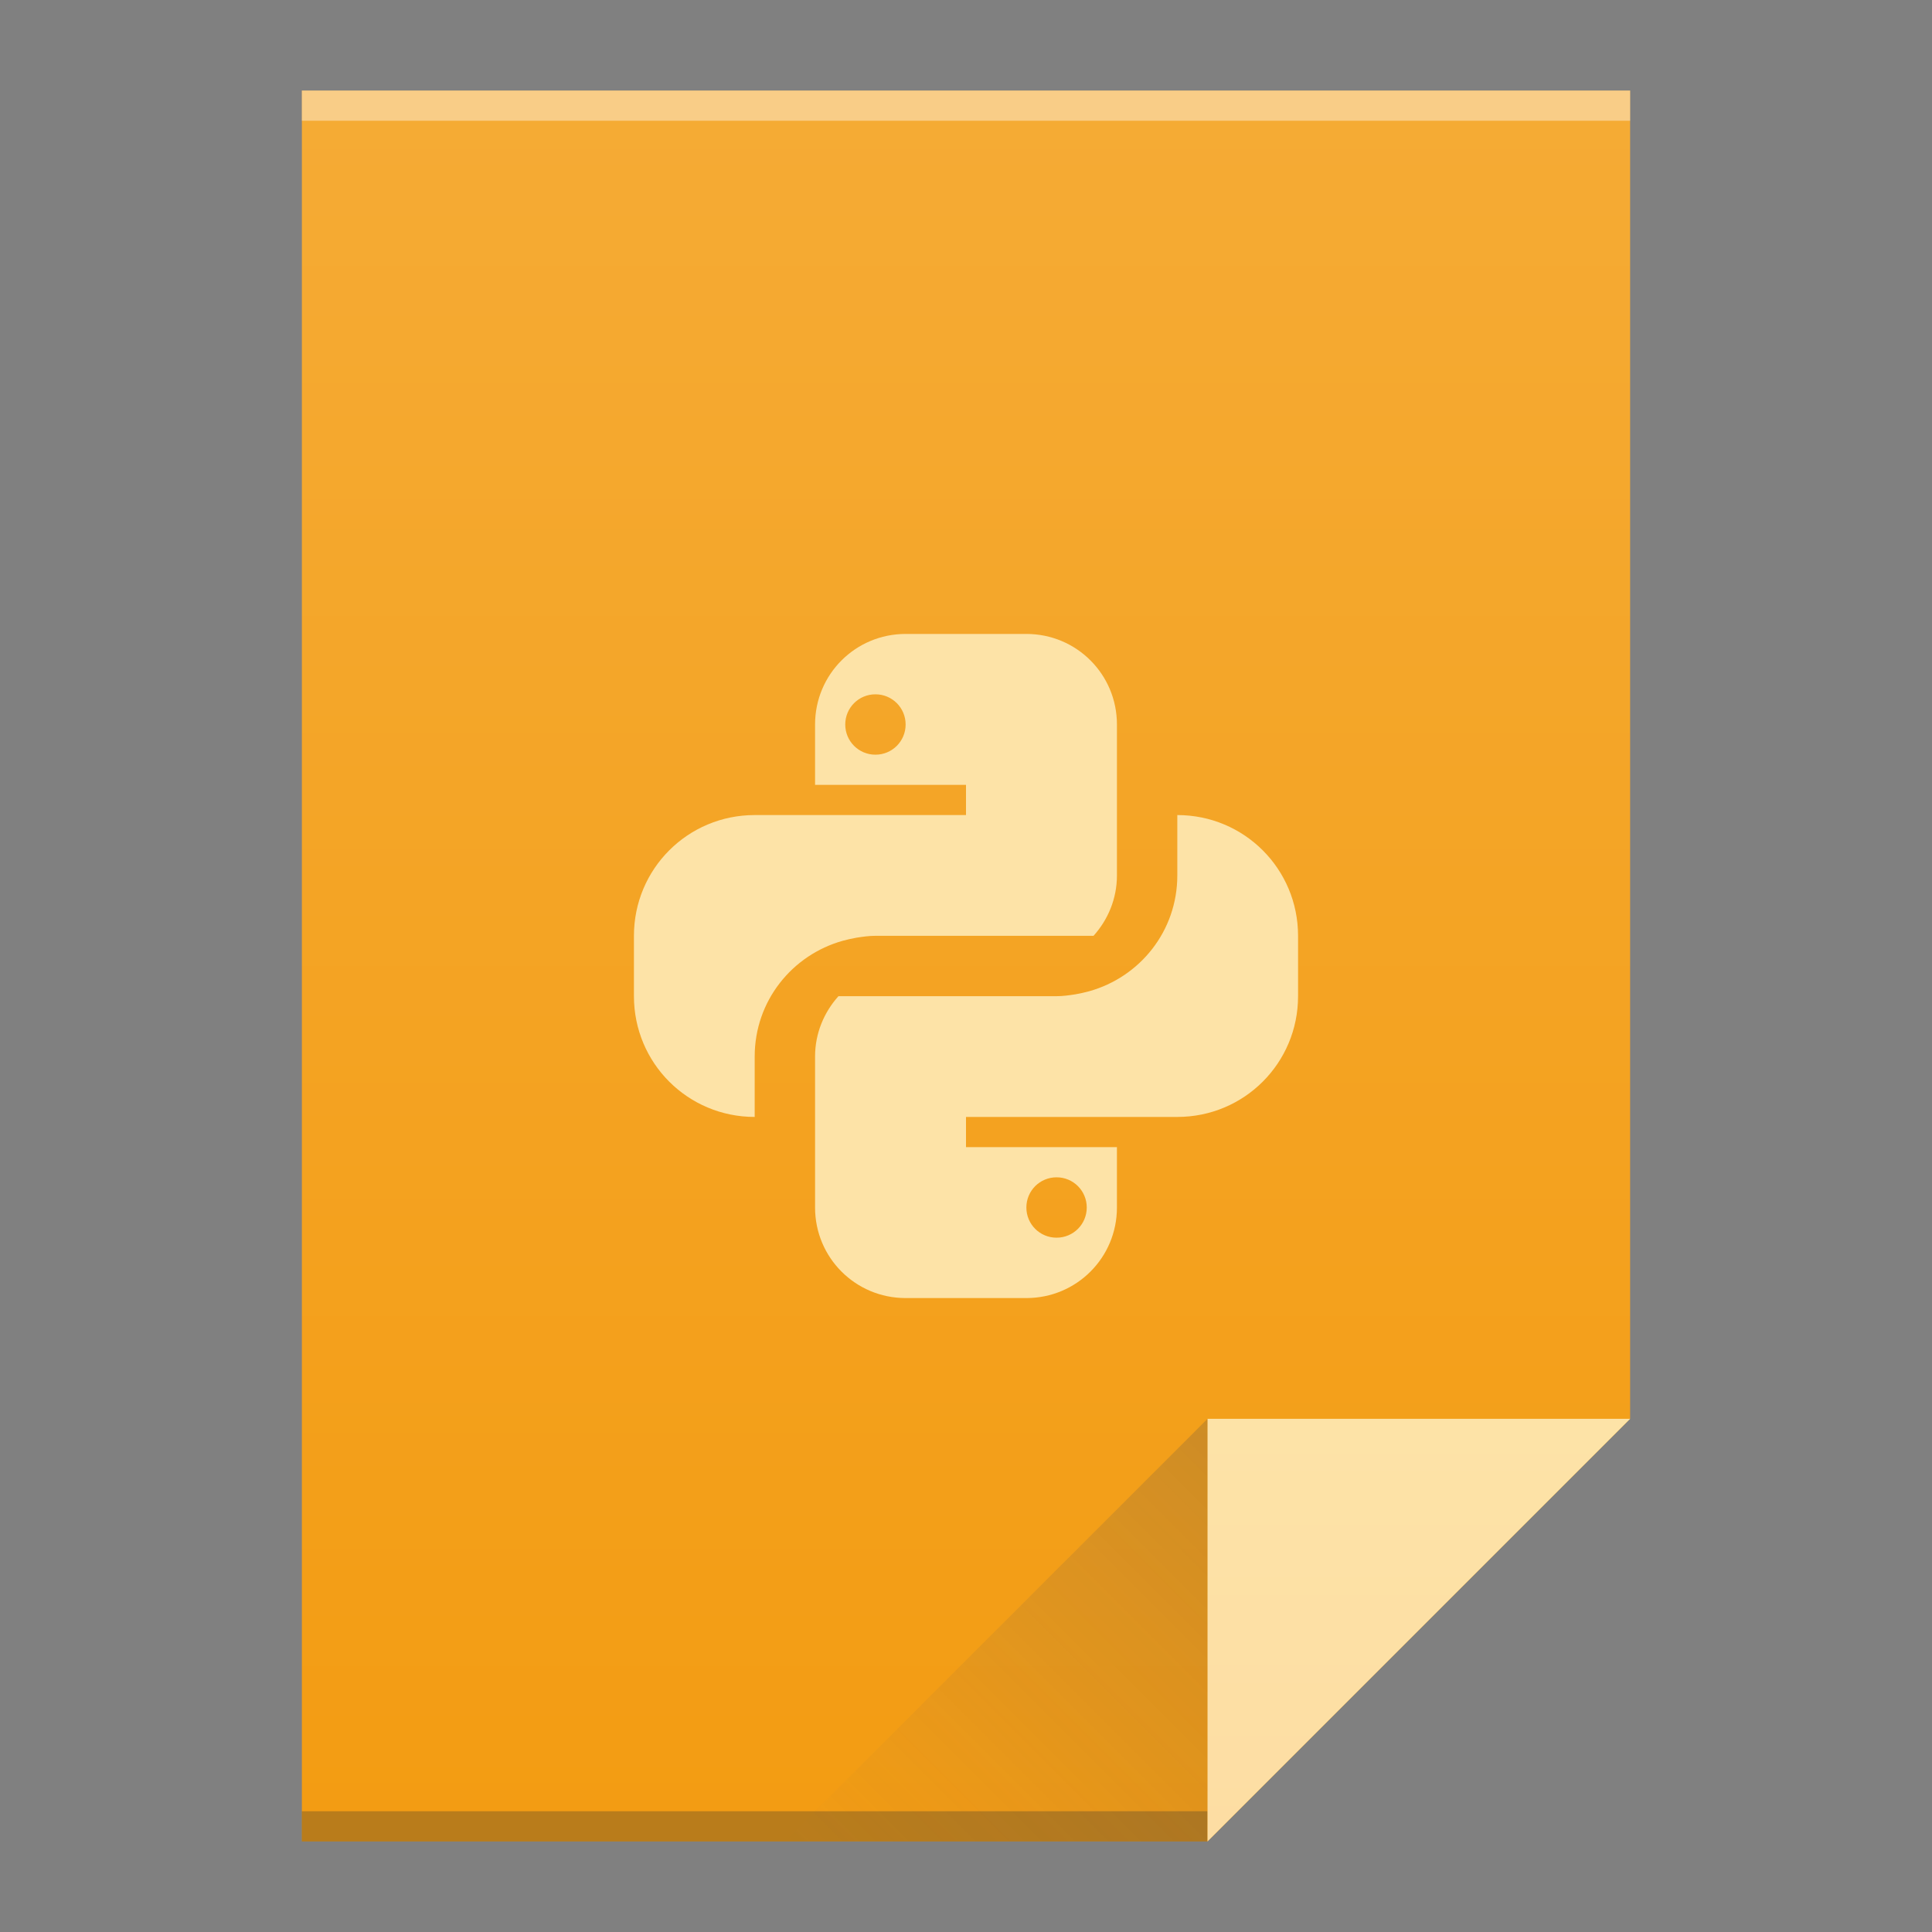
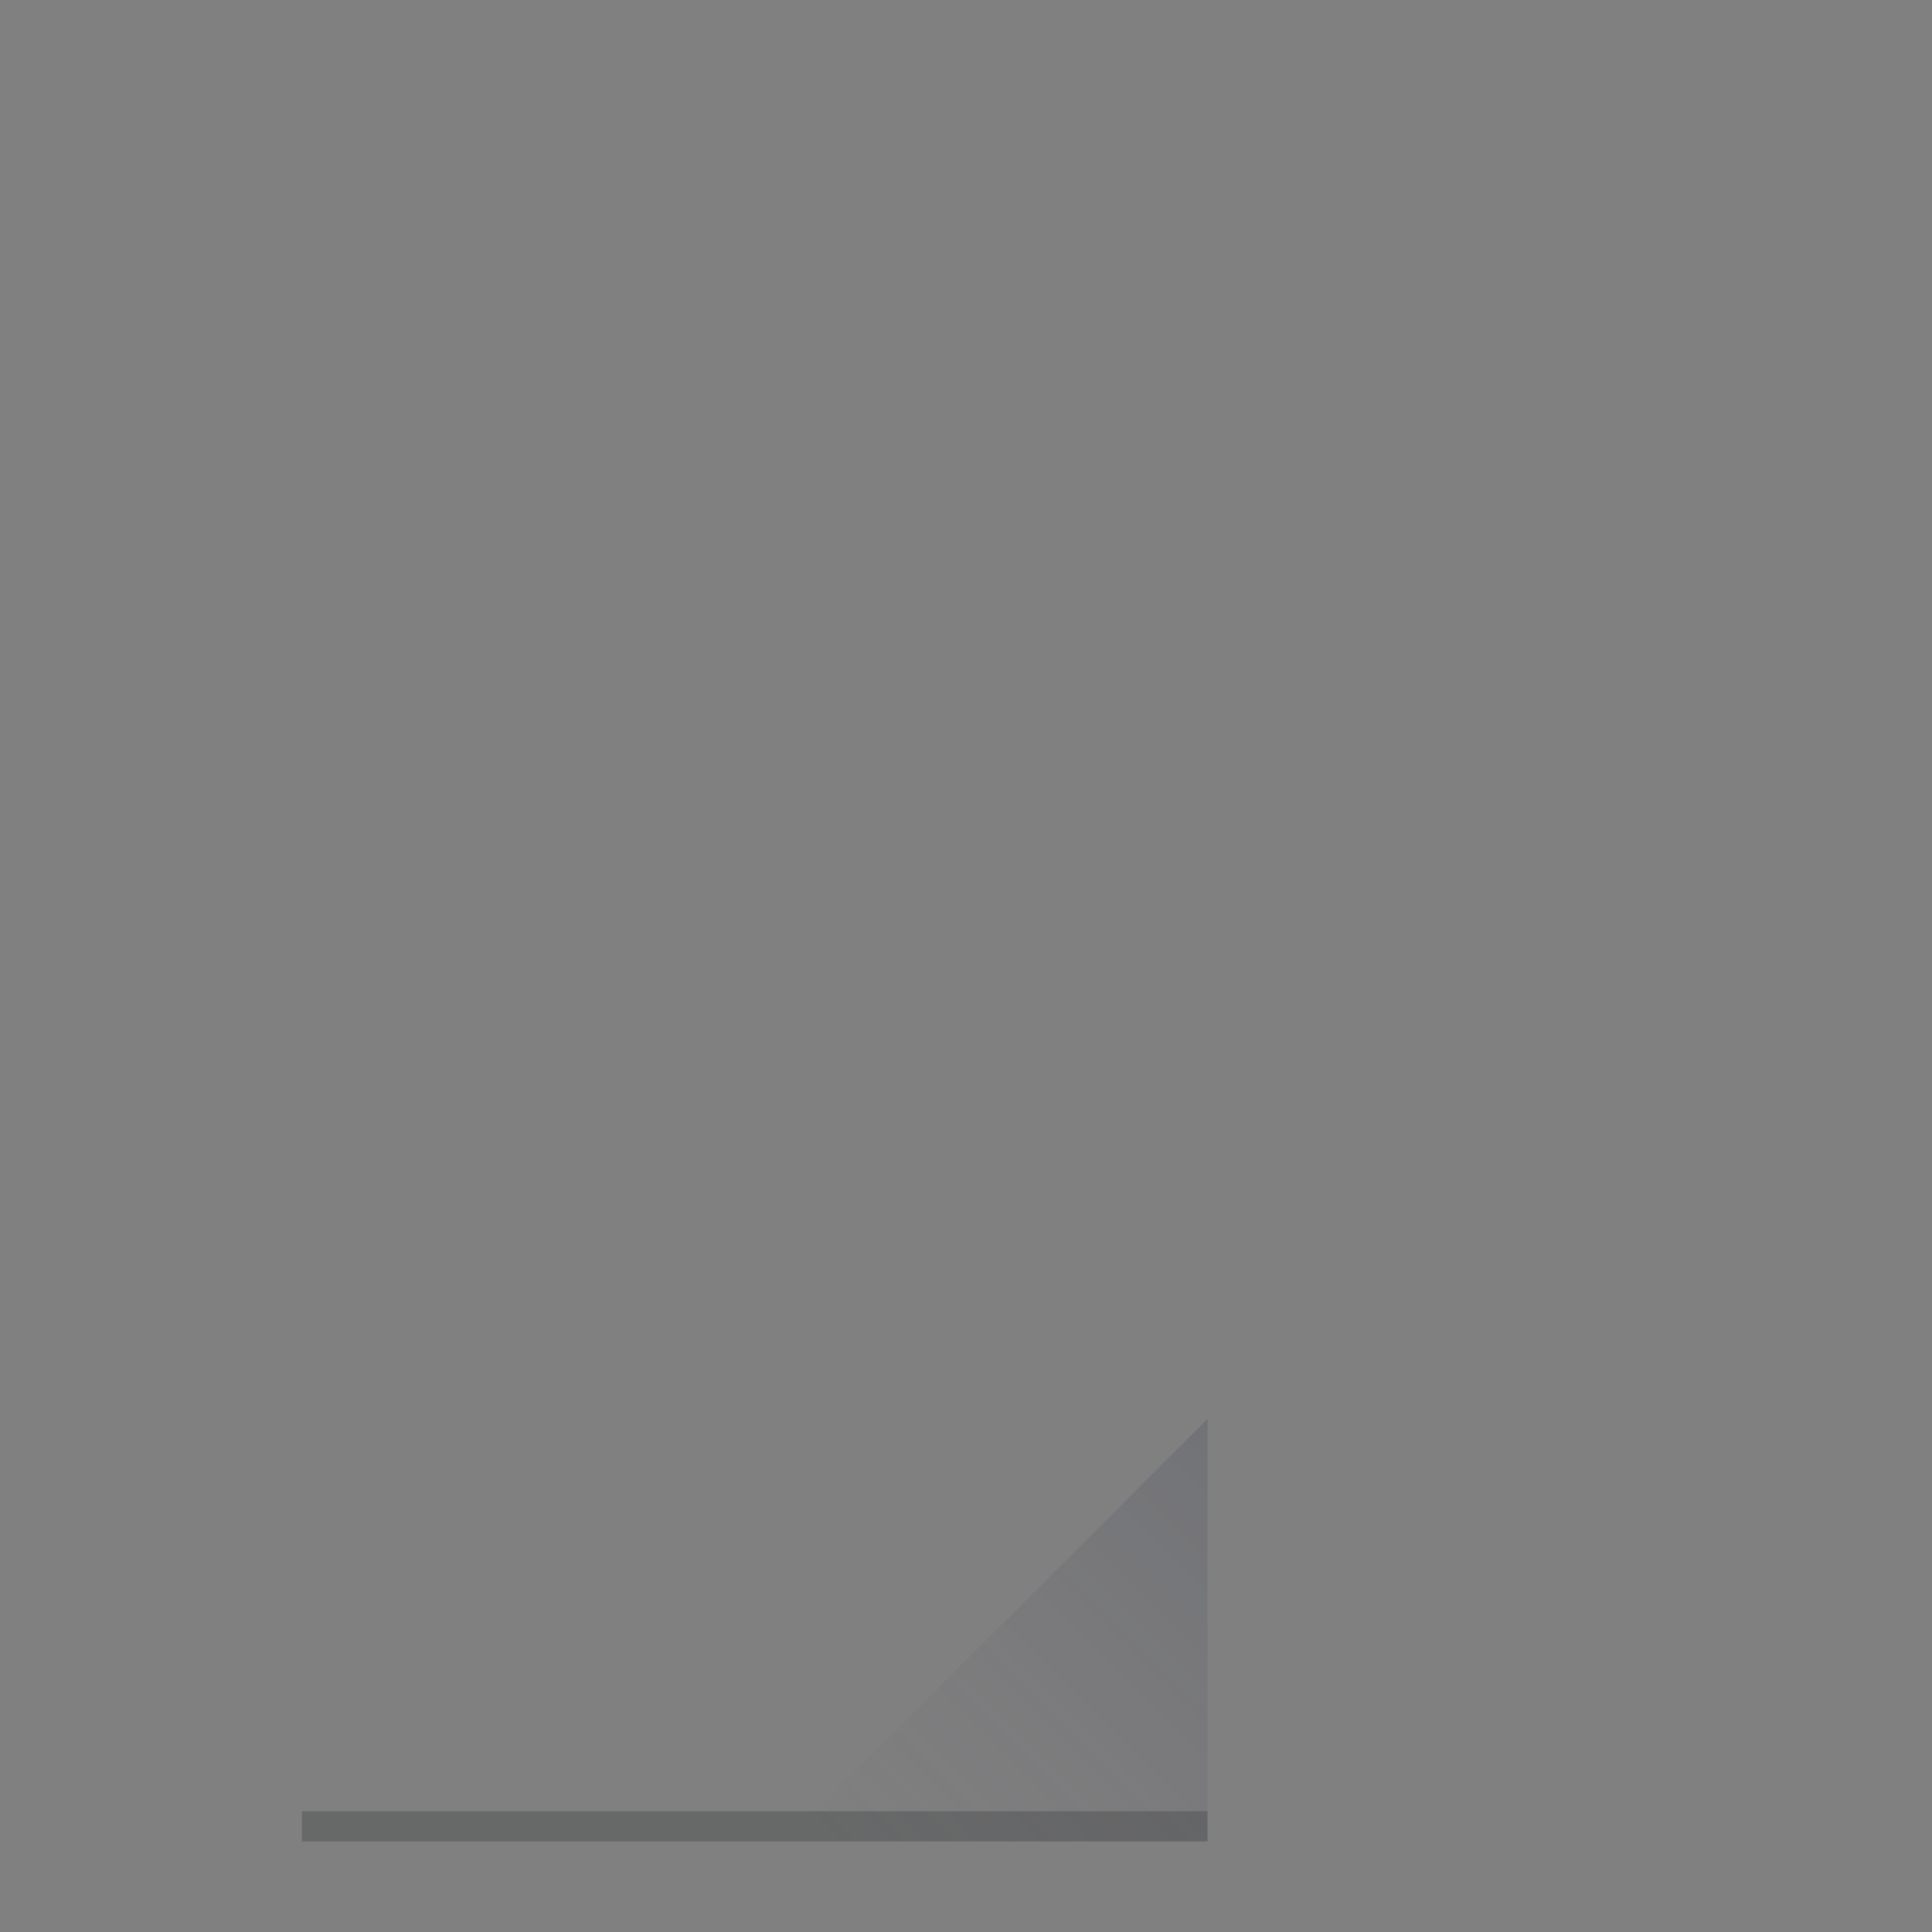
<svg xmlns="http://www.w3.org/2000/svg" xmlns:ns1="http://www.inkscape.org/namespaces/inkscape" xmlns:xlink="http://www.w3.org/1999/xlink" width="64" version="1.1" viewBox="0 0 64 64" height="64">
  <rect x="0" y="0" width="64" height="64" fill="#808080" stroke="none" />
  <defs id="defs4">
    <linearGradient ns1:collect="always" id="linearGradient4300">
      <stop style="stop-color:#f39c12" id="stop4302" />
      <stop offset="1" style="stop-color:#f5ab35" id="stop4304" />
    </linearGradient>
    <linearGradient ns1:collect="always" xlink:href="#linearGradient4300" id="linearGradient4306" y1="61" y2="3" x2="0" gradientUnits="userSpaceOnUse" />
    <linearGradient ns1:collect="always" xlink:href="#linearGradient4410" id="linearGradient4427" y1="31" x1="54" y2="17" x2="40" gradientUnits="userSpaceOnUse" gradientTransform="matrix(1 0 0 -1 -14 78)" />
    <linearGradient ns1:collect="always" id="linearGradient4410">
      <stop style="stop-color:#383e51" id="stop4412" />
      <stop offset="1" style="stop-color:#655c6f;stop-opacity:0" id="stop4414" />
    </linearGradient>
    <linearGradient ns1:collect="always" xlink:href="#linearGradient4351-4" id="linearGradient4357" y1="61" y2="47" x2="0" gradientUnits="userSpaceOnUse" />
    <linearGradient ns1:collect="always" id="linearGradient4351-4">
      <stop style="stop-color:#fddda3" id="stop4353-3" />
      <stop offset="1" style="stop-color:#fde3a7" id="stop4355-5" />
    </linearGradient>
  </defs>
-   <path style="fill:url(#linearGradient4306)" id="rect3500" d="M 10 3 L 10 61 L 40 61 L 54 47 L 54 17 L 54 3 L 40 3 L 10 3 z " />
  <rect width="30" x="10" y="60" height="1" style="fill:#2e3132;fill-opacity:0.294" id="rect4169" />
-   <rect width="44" x="10" y="3" height="1" style="fill:#ffffff;fill-opacity:0.41" id="rect4236" />
-   <path ns1:connector-curvature="0" style="fill:url(#linearGradient4357);fill-rule:evenodd" id="path4314" d="M 54,47 40,61 40,47 Z" />
  <path ns1:connector-curvature="0" style="fill:url(#linearGradient4427);opacity:0.2;fill-rule:evenodd" id="path4320" d="M 26,61 40,47 40,61 Z" />
-   <path style="fill:#fde3a7" id="rect4270" d="M 30 21 C 28.338 21 27 22.338 27 24 L 27 26 L 32 26 L 32 27 L 27 27 L 25 27 C 22.784 27 21 28.784 21 31 L 21 33 C 21 35.216 22.784 37 25 37 L 25 35 C 25 33.159 26.238 31.631 27.926 31.162 C 28.073 31.121 28.223 31.09 28.375 31.062 C 28.58 31.03 28.786 31 29 31 L 33 31 L 36.225 31 C 36.702 30.469 37 29.773 37 29 L 37 24 C 37 22.338 35.662 21 34 21 L 30 21 z M 29 23 C 29.554 23 30 23.446 30 24 C 30 24.554 29.554 25 29 25 C 28.446 25 28 24.554 28 24 C 28 23.446 28.446 23 29 23 z M 39 27 L 39 29 C 39 30.841 37.762 32.369 36.074 32.838 C 35.927 32.879 35.777 32.91 35.625 32.938 C 35.42 32.97 35.214 33 35 33 L 31 33 L 27.775 33 C 27.298 33.531 27 34.227 27 35 L 27 40 C 27 41.662 28.338 43 30 43 L 34 43 C 35.662 43 37 41.662 37 40 L 37 38 L 32 38 L 32 37 L 37 37 L 39 37 C 41.216 37 43 35.216 43 33 L 43 31 C 43 28.784 41.216 27 39 27 z M 35 39 C 35.554 39 36 39.446 36 40 C 36 40.554 35.554 41 35 41 C 34.446 41 34 40.554 34 40 C 34 39.446 34.446 39 35 39 z " />
</svg>